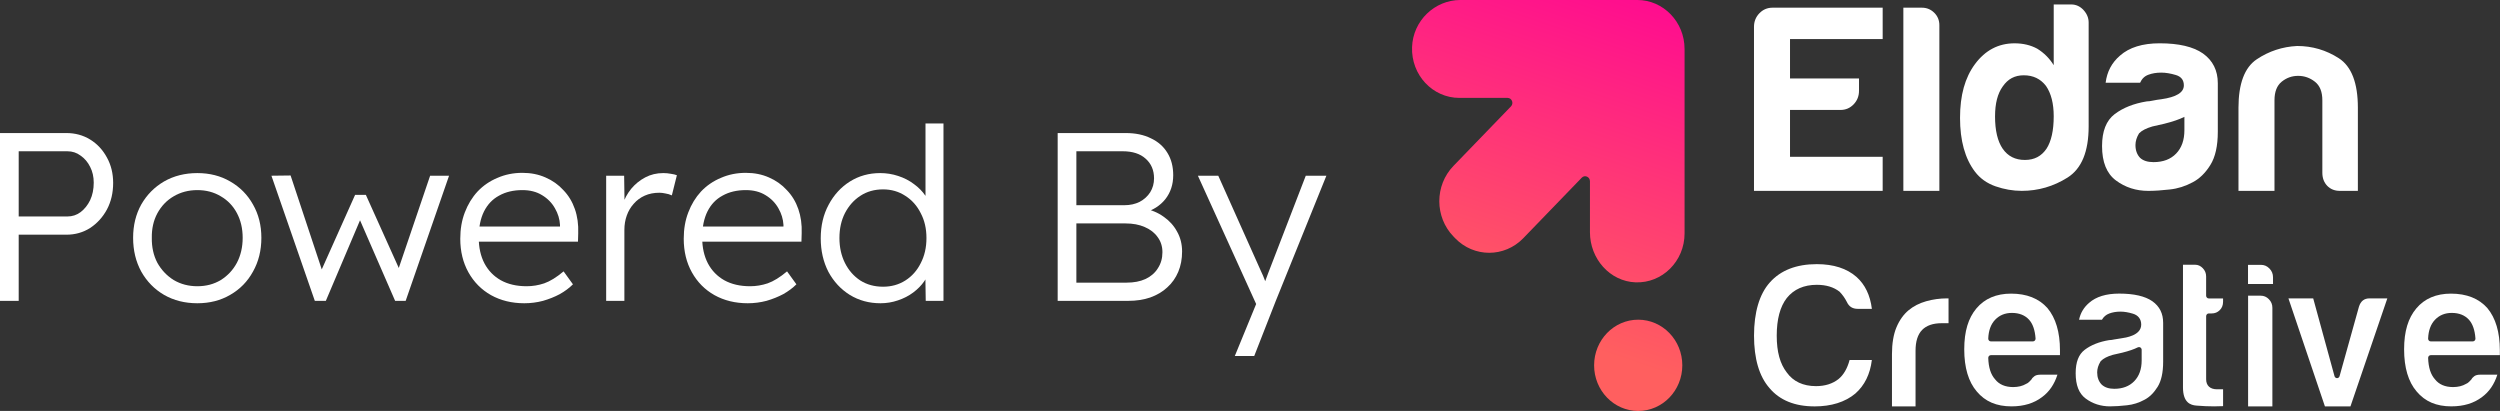
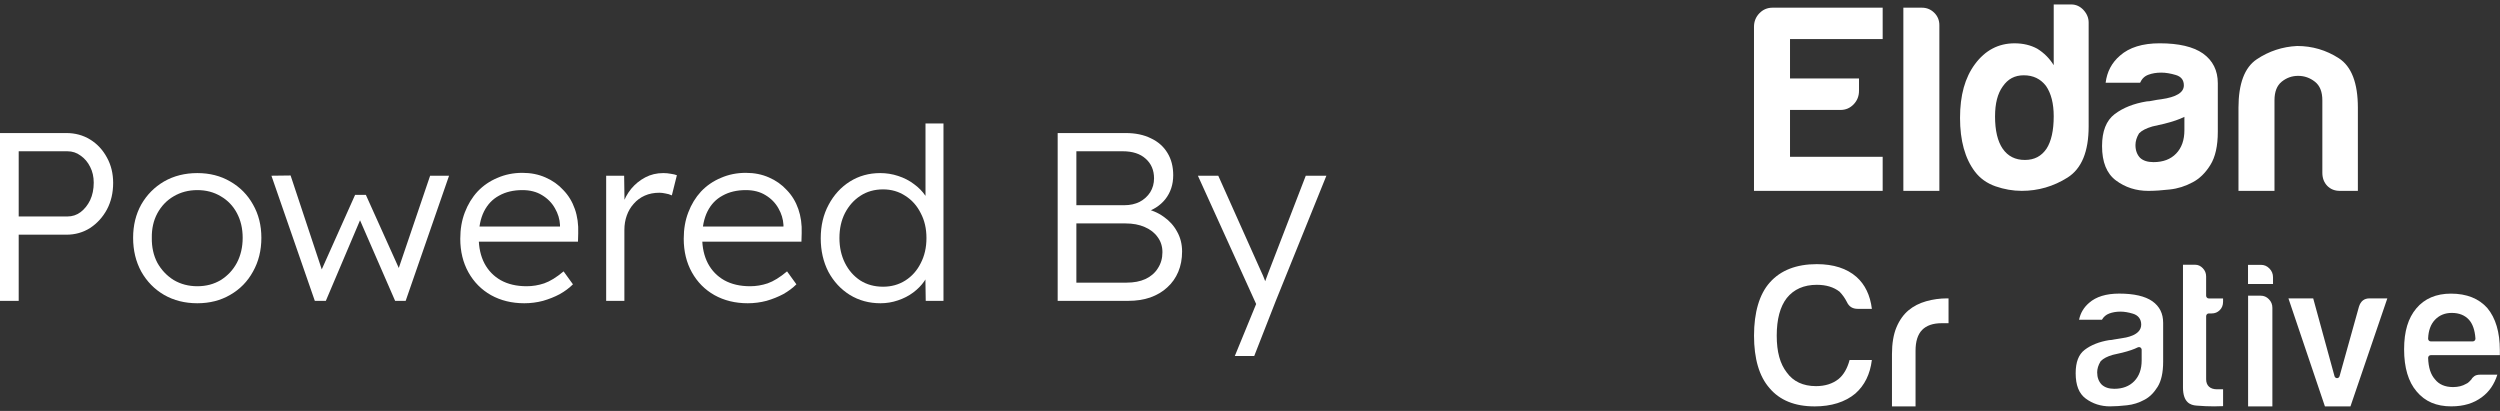
<svg xmlns="http://www.w3.org/2000/svg" width="146" height="24" viewBox="0 0 146 24" fill="none">
  <rect x="0" y="0" width="146" height="24" fill="#333333" stroke="none" />
  <path d="M0 17.57V7.77H3.878C4.391 7.77 4.853 7.896 5.264 8.148C5.675 8.4 6.001 8.75 6.244 9.198C6.487 9.637 6.608 10.131 6.608 10.682C6.608 11.261 6.487 11.779 6.244 12.236C6.001 12.684 5.675 13.043 5.264 13.314C4.853 13.575 4.391 13.706 3.878 13.706H1.092V17.57H0ZM1.092 12.642H3.934C4.223 12.642 4.48 12.558 4.704 12.39C4.937 12.213 5.124 11.979 5.264 11.69C5.404 11.391 5.474 11.051 5.474 10.668C5.474 10.323 5.404 10.015 5.264 9.744C5.124 9.464 4.937 9.245 4.704 9.086C4.48 8.918 4.223 8.834 3.934 8.834H1.092V12.642Z" fill="white" />
  <path d="M11.526 17.71C10.798 17.71 10.15 17.547 9.58 17.22C9.02 16.893 8.577 16.441 8.25 15.862C7.933 15.283 7.774 14.625 7.774 13.888C7.774 13.16 7.933 12.511 8.25 11.942C8.577 11.373 9.02 10.925 9.58 10.598C10.15 10.271 10.798 10.108 11.526 10.108C12.245 10.108 12.884 10.271 13.444 10.598C14.014 10.925 14.457 11.373 14.774 11.942C15.101 12.511 15.264 13.16 15.264 13.888C15.264 14.625 15.101 15.283 14.774 15.862C14.457 16.441 14.014 16.893 13.444 17.22C12.884 17.547 12.245 17.71 11.526 17.71ZM11.526 16.716C12.04 16.716 12.497 16.595 12.898 16.352C13.3 16.1 13.612 15.764 13.836 15.344C14.06 14.915 14.172 14.429 14.172 13.888C14.172 13.347 14.06 12.866 13.836 12.446C13.612 12.026 13.3 11.699 12.898 11.466C12.497 11.223 12.04 11.102 11.526 11.102C11.013 11.102 10.551 11.223 10.14 11.466C9.739 11.699 9.422 12.031 9.188 12.46C8.964 12.88 8.857 13.356 8.866 13.888C8.857 14.429 8.964 14.915 9.188 15.344C9.422 15.764 9.739 16.1 10.14 16.352C10.551 16.595 11.013 16.716 11.526 16.716Z" fill="white" />
  <path d="M18.385 17.57L15.851 10.262L16.971 10.248L18.945 16.198L18.595 16.17L20.737 11.382H21.367L23.523 16.17L23.103 16.198L25.119 10.262H26.225L23.691 17.57H23.075L20.807 12.362L21.227 12.39L19.029 17.57H18.385Z" fill="white" />
  <path d="M30.618 17.71C29.89 17.71 29.242 17.551 28.672 17.234C28.112 16.917 27.674 16.473 27.356 15.904C27.039 15.335 26.88 14.681 26.88 13.944C26.88 13.375 26.969 12.861 27.146 12.404C27.324 11.937 27.571 11.531 27.888 11.186C28.215 10.841 28.602 10.575 29.05 10.388C29.498 10.192 29.984 10.094 30.506 10.094C31.001 10.094 31.449 10.183 31.85 10.36C32.261 10.537 32.611 10.785 32.9 11.102C33.199 11.41 33.423 11.779 33.572 12.208C33.722 12.637 33.787 13.109 33.768 13.622L33.754 14.112H27.664L27.51 13.23H32.956L32.704 13.468V13.132C32.686 12.796 32.588 12.474 32.41 12.166C32.233 11.849 31.981 11.592 31.654 11.396C31.337 11.2 30.954 11.102 30.506 11.102C29.984 11.102 29.531 11.209 29.148 11.424C28.766 11.629 28.472 11.937 28.266 12.348C28.061 12.759 27.958 13.267 27.958 13.874C27.958 14.453 28.07 14.957 28.294 15.386C28.518 15.806 28.836 16.133 29.246 16.366C29.666 16.599 30.17 16.716 30.758 16.716C31.104 16.716 31.444 16.66 31.78 16.548C32.126 16.427 32.504 16.193 32.914 15.848L33.46 16.604C33.246 16.819 32.989 17.01 32.69 17.178C32.392 17.337 32.065 17.467 31.71 17.57C31.356 17.663 30.992 17.71 30.618 17.71Z" fill="white" />
  <path d="M35.4 17.57V10.262H36.45L36.478 12.208L36.366 11.942C36.468 11.615 36.632 11.312 36.856 11.032C37.089 10.752 37.364 10.528 37.682 10.36C37.999 10.192 38.349 10.108 38.732 10.108C38.89 10.108 39.04 10.122 39.18 10.15C39.32 10.169 39.436 10.197 39.53 10.234L39.236 11.41C39.114 11.354 38.988 11.317 38.858 11.298C38.736 11.27 38.62 11.256 38.508 11.256C38.19 11.256 37.906 11.312 37.654 11.424C37.402 11.536 37.187 11.695 37.01 11.9C36.832 12.096 36.697 12.325 36.604 12.586C36.51 12.847 36.464 13.127 36.464 13.426V17.57H35.4Z" fill="white" />
  <path d="M43.668 17.71C42.94 17.71 42.291 17.551 41.722 17.234C41.162 16.917 40.723 16.473 40.406 15.904C40.089 15.335 39.93 14.681 39.93 13.944C39.93 13.375 40.019 12.861 40.196 12.404C40.373 11.937 40.621 11.531 40.938 11.186C41.265 10.841 41.652 10.575 42.1 10.388C42.548 10.192 43.033 10.094 43.556 10.094C44.051 10.094 44.499 10.183 44.9 10.36C45.311 10.537 45.661 10.785 45.95 11.102C46.249 11.41 46.473 11.779 46.622 12.208C46.771 12.637 46.837 13.109 46.818 13.622L46.804 14.112H40.714L40.56 13.23H46.006L45.754 13.468V13.132C45.735 12.796 45.637 12.474 45.46 12.166C45.283 11.849 45.031 11.592 44.704 11.396C44.387 11.2 44.004 11.102 43.556 11.102C43.033 11.102 42.581 11.209 42.198 11.424C41.815 11.629 41.521 11.937 41.316 12.348C41.111 12.759 41.008 13.267 41.008 13.874C41.008 14.453 41.12 14.957 41.344 15.386C41.568 15.806 41.885 16.133 42.296 16.366C42.716 16.599 43.22 16.716 43.808 16.716C44.153 16.716 44.494 16.66 44.83 16.548C45.175 16.427 45.553 16.193 45.964 15.848L46.51 16.604C46.295 16.819 46.039 17.01 45.74 17.178C45.441 17.337 45.115 17.467 44.76 17.57C44.405 17.663 44.041 17.71 43.668 17.71Z" fill="white" />
  <path d="M51.417 17.71C50.755 17.71 50.157 17.547 49.625 17.22C49.103 16.893 48.687 16.445 48.379 15.876C48.081 15.297 47.931 14.644 47.931 13.916C47.931 13.179 48.085 12.525 48.393 11.956C48.701 11.377 49.117 10.925 49.639 10.598C50.162 10.271 50.75 10.108 51.403 10.108C51.767 10.108 52.117 10.164 52.453 10.276C52.799 10.388 53.107 10.547 53.377 10.752C53.648 10.948 53.872 11.177 54.049 11.438C54.227 11.69 54.334 11.956 54.371 12.236L54.049 12.124V7.21H55.099V17.57H54.063L54.035 15.75L54.301 15.652C54.264 15.913 54.157 16.17 53.979 16.422C53.811 16.665 53.597 16.884 53.335 17.08C53.074 17.276 52.775 17.43 52.439 17.542C52.113 17.654 51.772 17.71 51.417 17.71ZM51.571 16.744C52.057 16.744 52.491 16.623 52.873 16.38C53.256 16.137 53.555 15.801 53.769 15.372C53.993 14.943 54.105 14.453 54.105 13.902C54.105 13.351 53.993 12.866 53.769 12.446C53.555 12.017 53.256 11.681 52.873 11.438C52.491 11.186 52.057 11.06 51.571 11.06C51.067 11.06 50.624 11.186 50.241 11.438C49.868 11.681 49.569 12.017 49.345 12.446C49.131 12.866 49.023 13.351 49.023 13.902C49.023 14.443 49.131 14.929 49.345 15.358C49.56 15.787 49.859 16.128 50.241 16.38C50.624 16.623 51.067 16.744 51.571 16.744Z" fill="white" />
  <path d="M61.768 17.57V7.77H65.744C66.314 7.77 66.804 7.873 67.214 8.078C67.634 8.274 67.956 8.559 68.18 8.932C68.404 9.296 68.516 9.73 68.516 10.234C68.516 10.775 68.362 11.242 68.054 11.634C67.746 12.017 67.326 12.283 66.794 12.432L66.766 12.166C67.224 12.25 67.62 12.413 67.956 12.656C68.292 12.889 68.554 13.179 68.74 13.524C68.936 13.869 69.034 14.257 69.034 14.686C69.034 15.125 68.96 15.521 68.81 15.876C68.661 16.231 68.446 16.534 68.166 16.786C67.896 17.038 67.564 17.234 67.172 17.374C66.79 17.505 66.36 17.57 65.884 17.57H61.768ZM62.86 16.506H65.8C66.22 16.506 66.584 16.436 66.892 16.296C67.21 16.147 67.452 15.937 67.62 15.666C67.798 15.395 67.886 15.083 67.886 14.728C67.886 14.392 67.793 14.098 67.606 13.846C67.429 13.594 67.177 13.398 66.85 13.258C66.533 13.118 66.16 13.048 65.73 13.048H62.86V16.506ZM62.86 11.984H65.66C65.996 11.984 66.295 11.919 66.556 11.788C66.818 11.648 67.023 11.461 67.172 11.228C67.322 10.985 67.396 10.715 67.396 10.416C67.396 9.94 67.233 9.557 66.906 9.268C66.589 8.979 66.141 8.834 65.562 8.834H62.86V11.984Z" fill="white" />
  <path d="M72.113 20.79L73.527 17.346L73.625 18.34L69.957 10.262H71.147L73.653 15.862C73.728 16.011 73.802 16.189 73.877 16.394C73.952 16.59 74.022 16.786 74.087 16.982L73.695 16.94C73.76 16.781 73.821 16.618 73.877 16.45C73.942 16.282 74.003 16.119 74.059 15.96L76.257 10.262H77.461L74.507 17.57L73.247 20.79H72.113Z" fill="white" />
  <g clip-path="url(#clip0_2284_5661)">
-     <path d="M98.378 2.858C98.378 1.279 97.141 -0.001 95.615 -0.001H85.29C83.792 -0.001 82.517 1.205 82.464 2.754C82.408 4.38 83.666 5.717 85.225 5.717H88.042C88.292 5.717 88.418 6.03 88.241 6.213L84.88 9.691C83.781 10.829 83.781 12.672 84.88 13.808L84.979 13.911C86.078 15.048 87.861 15.047 88.96 13.911L92.374 10.378C92.55 10.195 92.853 10.324 92.853 10.584V13.563C92.853 15.114 94.019 16.433 95.516 16.489C97.087 16.547 98.379 15.245 98.379 13.632V2.88C98.379 2.88 98.379 2.872 98.379 2.869C98.379 2.866 98.379 2.862 98.379 2.858H98.378Z" fill="url(#paint0_linear_2284_5661)" />
-     <path d="M98.247 21.335C98.247 19.863 97.094 18.67 95.671 18.67C94.249 18.67 93.096 19.863 93.096 21.335C93.096 22.807 94.249 24 95.671 24C97.094 24 98.247 22.807 98.247 21.335Z" fill="url(#paint1_linear_2284_5661)" />
    <path d="M102.433 11.147V1.568C102.433 1.256 102.538 0.993 102.748 0.775C102.958 0.558 103.214 0.449 103.515 0.449H109.948V2.283H104.537V4.584H108.566V5.301C108.566 5.612 108.461 5.877 108.251 6.095C108.041 6.313 107.785 6.421 107.484 6.421H104.537V9.157H109.948V11.148H102.434L102.433 11.147Z" fill="white" />
    <path d="M127.568 6.824C127.286 6.967 126.895 7.102 126.395 7.227C125.934 7.331 125.704 7.384 125.704 7.384C125.344 7.488 125.083 7.62 124.921 7.788C124.782 8.016 124.711 8.244 124.711 8.472C124.711 8.782 124.804 9.033 124.983 9.219C125.163 9.385 125.424 9.468 125.766 9.468C126.325 9.468 126.766 9.301 127.086 8.969C127.407 8.638 127.569 8.181 127.569 7.603V6.826L127.568 6.824ZM128.047 10.647C127.627 10.875 127.181 11.016 126.712 11.066C126.24 11.119 125.824 11.147 125.463 11.147C124.742 11.147 124.112 10.942 123.57 10.538C123.029 10.135 122.76 9.466 122.76 8.532C122.76 7.662 123.004 7.041 123.495 6.666C123.985 6.293 124.611 6.046 125.373 5.921C125.473 5.921 125.593 5.905 125.734 5.873C125.875 5.844 126.034 5.817 126.214 5.796C127.096 5.672 127.537 5.404 127.537 4.986C127.537 4.676 127.38 4.474 127.07 4.381C126.76 4.288 126.475 4.241 126.213 4.241C125.933 4.241 125.682 4.283 125.462 4.366C125.241 4.448 125.082 4.604 124.982 4.832H122.969C123.049 4.187 123.328 3.659 123.811 3.245C124.352 2.768 125.124 2.529 126.124 2.529C127.247 2.529 128.088 2.729 128.65 3.121C129.23 3.535 129.52 4.116 129.52 4.862V7.694C129.52 8.522 129.376 9.17 129.084 9.637C128.794 10.103 128.448 10.44 128.047 10.648V10.647Z" fill="white" />
    <path d="M119.936 0.26H120.957C121.236 0.26 121.477 0.369 121.677 0.586C121.877 0.804 121.977 1.047 121.977 1.316V7.383C121.977 8.853 121.567 9.849 120.746 10.369C119.926 10.886 119.033 11.146 118.072 11.146C117.551 11.146 117.041 11.056 116.538 10.881C116.038 10.706 115.638 10.42 115.338 10.027C114.756 9.26 114.466 8.212 114.466 6.885C114.466 5.557 114.756 4.531 115.338 3.745C115.938 2.935 116.711 2.53 117.651 2.53C118.151 2.53 118.592 2.636 118.975 2.844C119.375 3.091 119.695 3.414 119.937 3.807V0.26H119.936ZM116.51 6.791C116.51 7.618 116.659 8.253 116.959 8.688C117.261 9.123 117.692 9.341 118.251 9.341C118.811 9.341 119.214 9.123 119.514 8.688C119.796 8.253 119.937 7.618 119.937 6.791C119.937 6.045 119.786 5.453 119.486 5.018C119.166 4.604 118.735 4.397 118.193 4.397C117.651 4.397 117.262 4.614 116.96 5.049C116.66 5.463 116.511 6.045 116.511 6.791H116.51Z" fill="white" />
    <path d="M111.156 0.449H112.239C112.518 0.449 112.759 0.547 112.959 0.744C113.159 0.94 113.259 1.184 113.259 1.473V11.147H111.156V0.449Z" fill="white" />
    <path d="M137.701 11.147H136.649C136.346 11.147 136.103 11.048 135.91 10.852C135.72 10.652 135.625 10.401 135.625 10.091V5.86C135.625 5.361 135.482 5 135.19 4.772C134.9 4.544 134.574 4.43 134.212 4.43C133.85 4.43 133.533 4.544 133.25 4.772C132.97 5 132.83 5.361 132.83 5.86V11.147H130.727V6.295C130.727 4.886 131.083 3.941 131.794 3.463C132.504 2.988 133.292 2.728 134.153 2.686C135.035 2.686 135.846 2.924 136.587 3.401C137.328 3.88 137.7 4.843 137.7 6.295V11.147H137.701Z" fill="white" />
    <path d="M123.231 23.732C122.691 23.732 122.212 23.578 121.804 23.275C121.411 22.982 121.219 22.498 121.219 21.797C121.219 21.147 121.391 20.7 121.745 20.43C122.114 20.148 122.597 19.957 123.182 19.862C123.186 19.862 123.19 19.862 123.195 19.862C123.263 19.862 123.363 19.849 123.481 19.822C123.588 19.8 123.711 19.78 123.85 19.763C124.148 19.721 125.047 19.594 125.047 18.956C125.047 18.639 124.875 18.413 124.562 18.319C124.294 18.238 124.055 18.199 123.833 18.199C123.593 18.199 123.374 18.236 123.179 18.309C122.995 18.378 122.852 18.5 122.753 18.673H121.417C121.5 18.276 121.694 17.951 122.006 17.684C122.412 17.327 123.001 17.146 123.762 17.146C124.624 17.146 125.275 17.296 125.699 17.593C126.122 17.895 126.328 18.308 126.328 18.856V21.124C126.328 21.756 126.219 22.25 126.003 22.594C125.787 22.941 125.529 23.195 125.234 23.348C124.913 23.523 124.571 23.63 124.217 23.668C123.844 23.71 123.513 23.731 123.232 23.731L123.231 23.732ZM124.917 20.269C124.893 20.269 124.871 20.274 124.849 20.285C124.631 20.395 124.326 20.5 123.942 20.596C123.575 20.678 123.39 20.722 123.39 20.722C123.063 20.816 122.835 20.935 122.688 21.087C122.68 21.096 122.673 21.105 122.667 21.116C122.539 21.326 122.475 21.539 122.475 21.749C122.475 22.041 122.564 22.279 122.738 22.46C122.916 22.626 123.162 22.706 123.474 22.706C123.963 22.706 124.354 22.556 124.641 22.26C124.928 21.964 125.073 21.558 125.073 21.052V20.429C125.073 20.374 125.045 20.323 125 20.294C124.976 20.278 124.947 20.27 124.919 20.27L124.917 20.269Z" fill="white" />
    <path d="M143.16 23.732C142.284 23.732 141.621 23.448 141.133 22.864C140.646 22.298 140.4 21.47 140.4 20.402C140.4 19.333 140.639 18.579 141.11 18.014C141.59 17.439 142.272 17.148 143.136 17.148C144.049 17.148 144.765 17.431 145.262 17.993C145.745 18.572 145.991 19.4 145.991 20.451C145.991 20.451 145.991 20.735 145.991 20.741H141.956C141.915 20.741 141.875 20.759 141.846 20.789C141.818 20.82 141.801 20.862 141.803 20.905C141.821 21.467 141.953 21.876 142.206 22.156C142.436 22.451 142.792 22.605 143.257 22.605C143.552 22.605 143.808 22.542 144.02 22.416C144.082 22.392 144.139 22.354 144.194 22.299L144.331 22.156C144.346 22.139 144.358 22.12 144.366 22.098C144.366 22.098 144.387 22.06 144.494 21.974C144.572 21.913 144.69 21.881 144.847 21.881H145.845C145.668 22.442 145.368 22.88 144.951 23.186C144.481 23.548 143.88 23.731 143.163 23.731L143.16 23.732ZM143.182 18.274C142.789 18.274 142.462 18.407 142.209 18.669C141.956 18.93 141.82 19.3 141.802 19.773C141.8 19.816 141.817 19.858 141.845 19.89C141.874 19.921 141.915 19.938 141.956 19.938H144.412C144.454 19.938 144.495 19.919 144.525 19.888C144.554 19.856 144.569 19.811 144.566 19.767C144.53 19.276 144.406 18.919 144.188 18.674C143.947 18.408 143.61 18.274 143.183 18.274H143.182Z" fill="white" />
-     <path d="M117.471 23.732C116.596 23.732 115.932 23.448 115.445 22.864C114.958 22.298 114.712 21.47 114.712 20.402C114.712 19.333 114.951 18.579 115.42 18.014C115.901 17.439 116.583 17.148 117.447 17.148C118.36 17.148 119.075 17.431 119.572 17.993C120.056 18.572 120.302 19.4 120.302 20.451C120.302 20.451 120.302 20.735 120.302 20.741H116.267C116.225 20.741 116.185 20.759 116.157 20.789C116.128 20.82 116.112 20.862 116.114 20.905C116.131 21.467 116.264 21.876 116.517 22.156C116.747 22.451 117.103 22.605 117.568 22.605C117.862 22.605 118.119 22.542 118.33 22.416C118.392 22.392 118.45 22.354 118.505 22.299L118.64 22.157C118.656 22.14 118.668 22.121 118.675 22.099C118.675 22.099 118.697 22.061 118.804 21.975C118.881 21.914 119 21.882 119.156 21.882H120.154C119.976 22.443 119.676 22.881 119.26 23.187C118.789 23.549 118.188 23.732 117.471 23.732ZM117.493 18.274C117.101 18.274 116.773 18.407 116.52 18.669C116.268 18.93 116.131 19.3 116.114 19.773C116.112 19.816 116.128 19.858 116.157 19.89C116.185 19.921 116.226 19.938 116.268 19.938H118.723C118.766 19.938 118.807 19.919 118.836 19.888C118.866 19.855 118.88 19.811 118.877 19.767C118.841 19.276 118.718 18.919 118.5 18.674C118.259 18.408 117.921 18.274 117.495 18.274H117.493Z" fill="white" />
    <path d="M110.491 23.733V20.678C110.491 20.056 110.58 19.528 110.755 19.111C110.929 18.697 111.169 18.361 111.469 18.113C111.75 17.881 112.092 17.706 112.484 17.594C112.878 17.482 113.289 17.425 113.708 17.425H113.795V18.875H113.394C112.89 18.875 112.505 19.008 112.25 19.27C111.996 19.532 111.868 19.939 111.868 20.48V23.733H110.491Z" fill="white" />
    <path d="M129.324 23.732C128.991 23.732 128.636 23.717 128.271 23.687C127.933 23.66 127.486 23.521 127.486 22.625V15.461H128.2C128.367 15.461 128.512 15.527 128.643 15.663C128.775 15.799 128.838 15.957 128.838 16.147V17.27C128.838 17.357 128.908 17.429 128.992 17.429H129.827V17.618C129.827 17.822 129.764 17.985 129.634 18.113C129.504 18.242 129.349 18.305 129.162 18.305H128.993C128.909 18.305 128.839 18.376 128.839 18.464V22.15C128.839 22.522 129.071 22.735 129.476 22.735H129.828V23.719C129.665 23.728 129.498 23.731 129.326 23.731L129.324 23.732Z" fill="white" />
    <path d="M135.775 23.733L133.644 17.425H135.091L136.335 21.967C136.354 22.036 136.414 22.084 136.483 22.084C136.552 22.084 136.612 22.036 136.631 21.968L137.764 17.907C137.87 17.58 138.069 17.425 138.386 17.425H139.42L137.267 23.733H135.776H135.775Z" fill="white" />
    <path d="M131.289 23.732V17.268H132.023C132.211 17.268 132.37 17.335 132.504 17.476C132.641 17.615 132.707 17.779 132.707 17.974V23.732H131.289Z" fill="white" />
    <path d="M105.964 23.733C104.818 23.733 103.936 23.374 103.34 22.666C102.738 21.982 102.435 20.951 102.435 19.601C102.435 18.25 102.746 17.175 103.36 16.493C103.988 15.785 104.91 15.426 106.103 15.426C107.076 15.426 107.856 15.677 108.42 16.173C108.919 16.618 109.22 17.245 109.317 18.037H108.498C108.187 18.037 107.981 17.907 107.853 17.628C107.739 17.405 107.598 17.207 107.431 17.035C107.083 16.763 106.642 16.633 106.102 16.633C105.351 16.633 104.761 16.892 104.349 17.404C103.958 17.906 103.761 18.645 103.761 19.602C103.761 20.559 103.958 21.25 104.347 21.752C104.726 22.28 105.303 22.55 106.056 22.55C106.58 22.55 107.022 22.412 107.369 22.137C107.666 21.894 107.882 21.522 108.016 21.025H109.316C109.217 21.849 108.893 22.508 108.35 22.985C107.755 23.481 106.951 23.734 105.964 23.734V23.733Z" fill="white" />
    <path d="M131.284 16.584V15.467H132.039C132.234 15.467 132.396 15.537 132.535 15.681C132.676 15.825 132.744 15.993 132.744 16.195V16.585H131.283L131.284 16.584Z" fill="white" />
  </g>
  <defs>
    <linearGradient id="paint0_linear_2284_5661" x1="94.249" y1="-3.829" x2="86.742" y2="18.281" gradientUnits="userSpaceOnUse">
      <stop stop-color="#FF0096" />
      <stop offset="1" stop-color="#FF5F5F" />
    </linearGradient>
    <linearGradient id="paint1_linear_2284_5661" x1="102.736" y1="-0.946" x2="95.229" y2="21.164" gradientUnits="userSpaceOnUse">
      <stop stop-color="#FF0096" />
      <stop offset="1" stop-color="#FF5F5F" />
    </linearGradient>
    <clipPath id="clip0_2284_5661">
      <rect width="63.529" height="24" fill="white" transform="translate(82.461)" />
    </clipPath>
  </defs>
</svg>